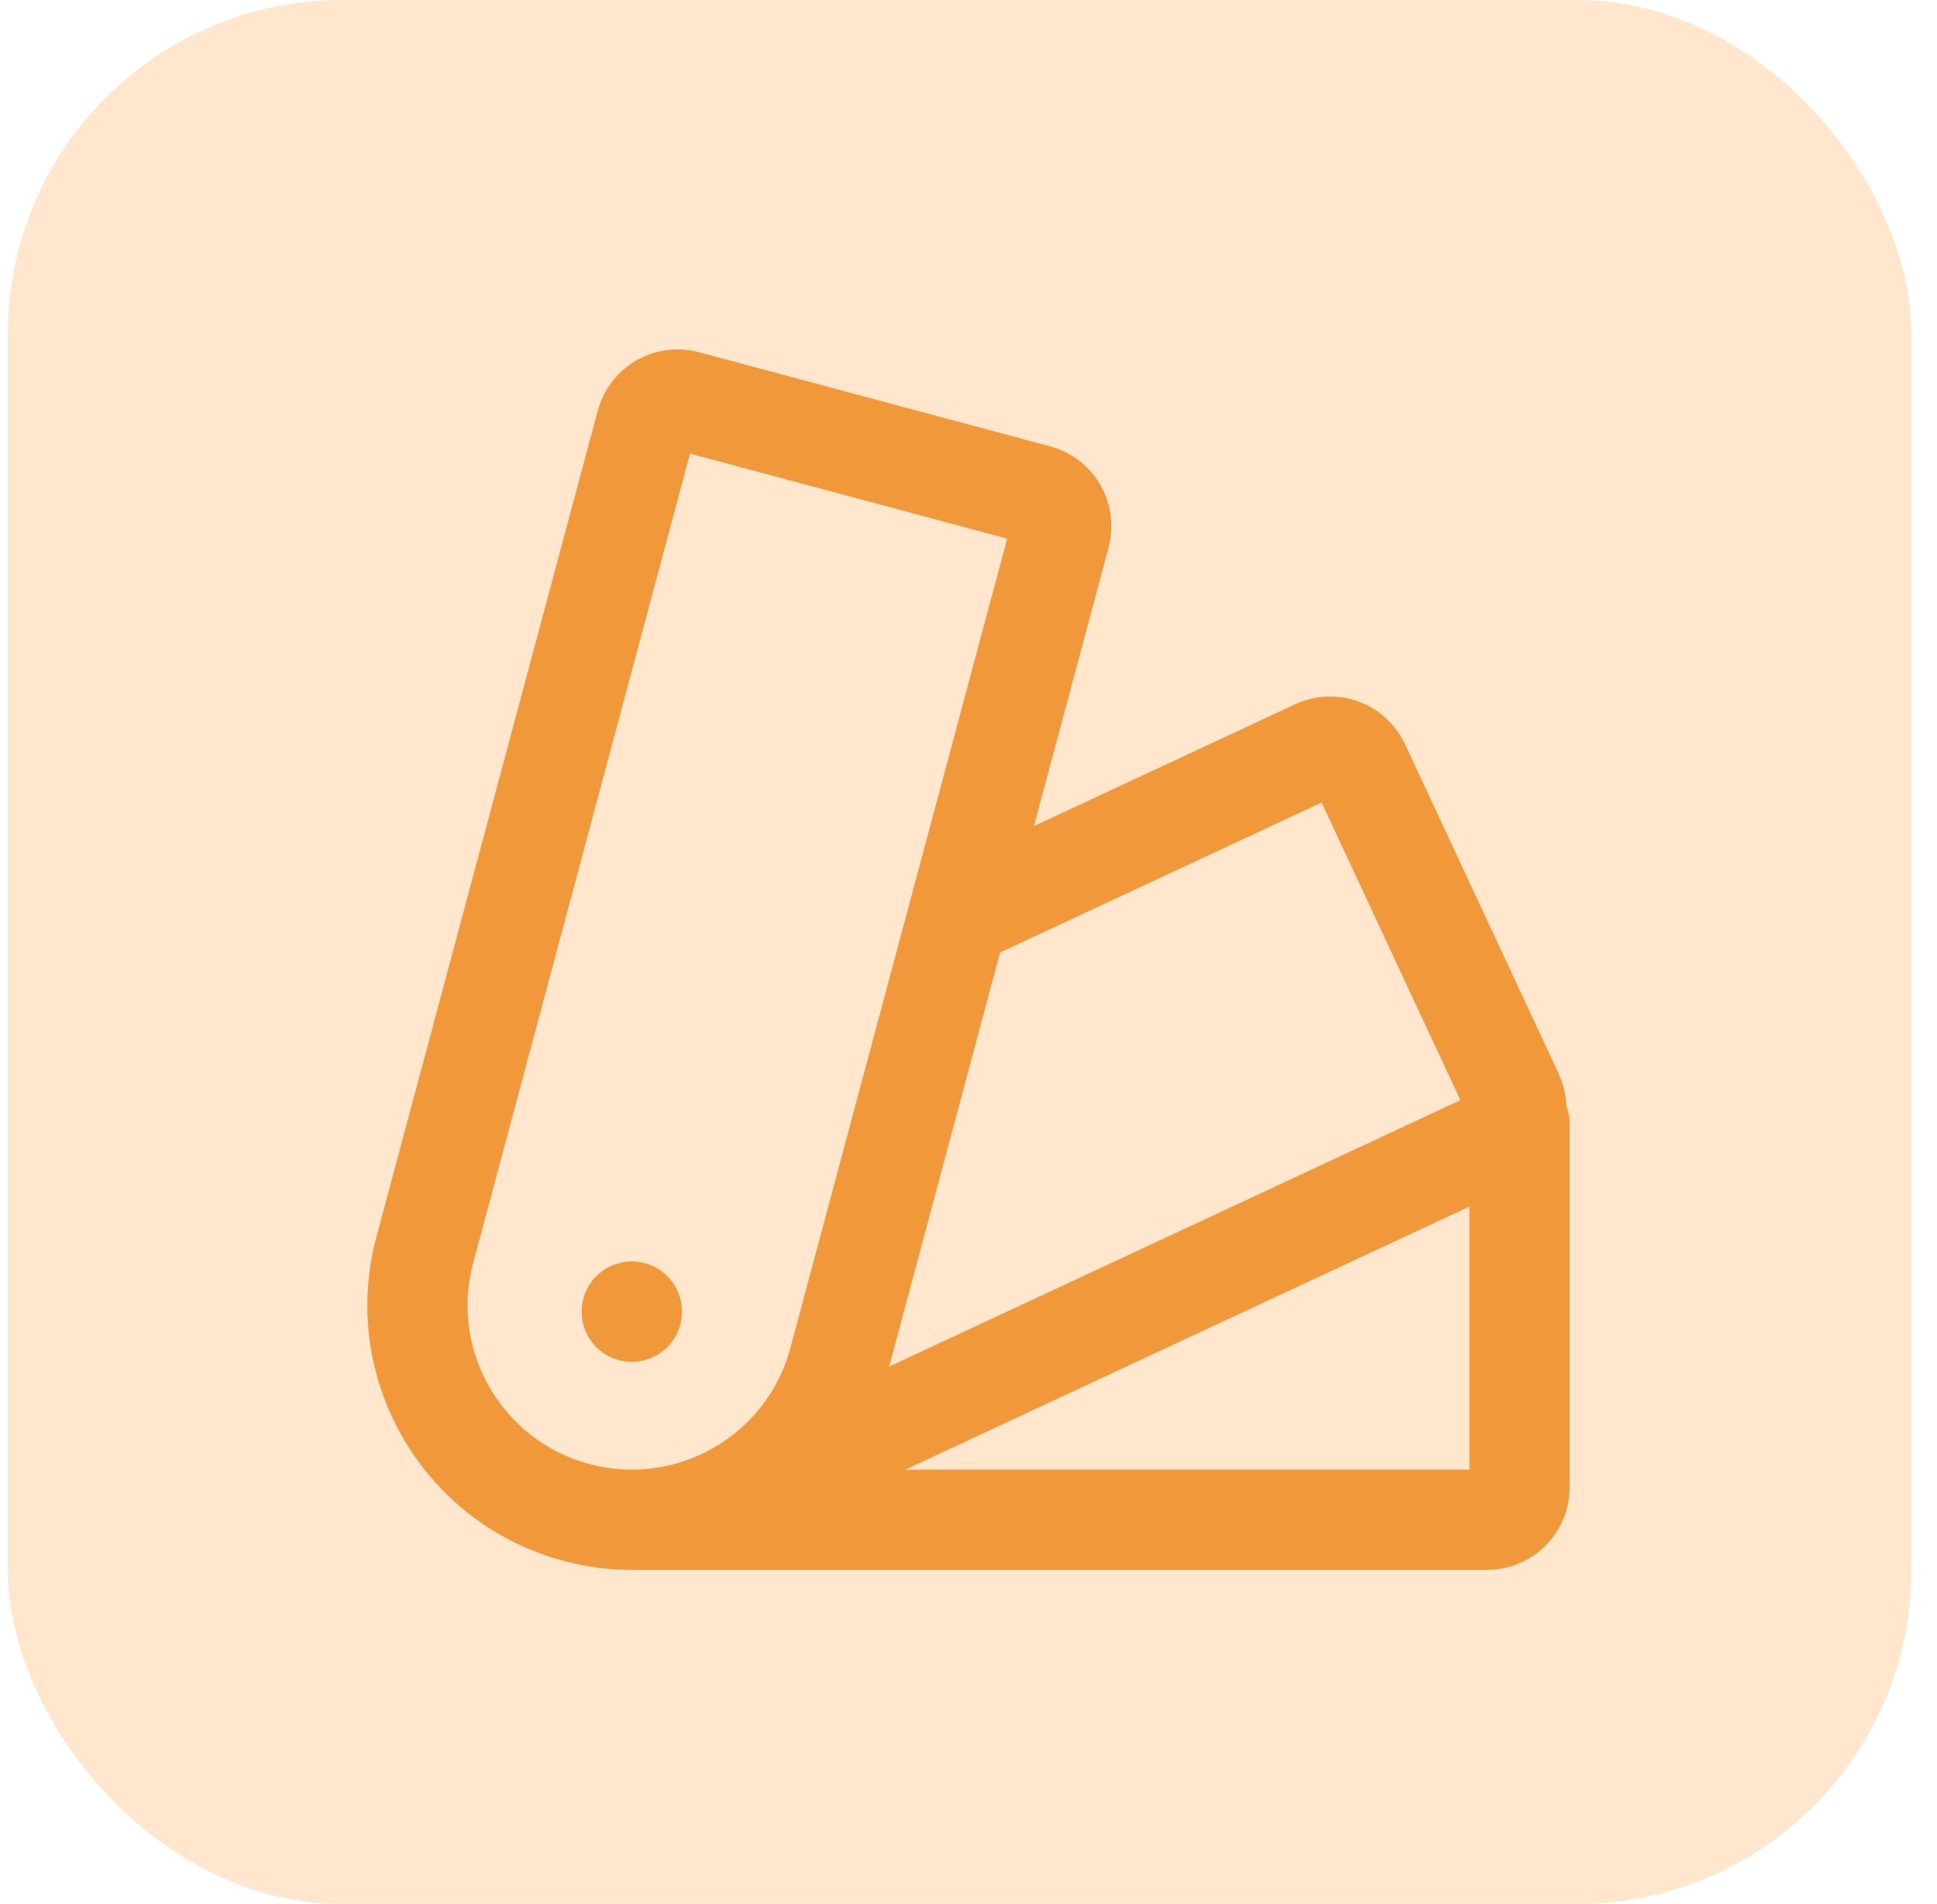
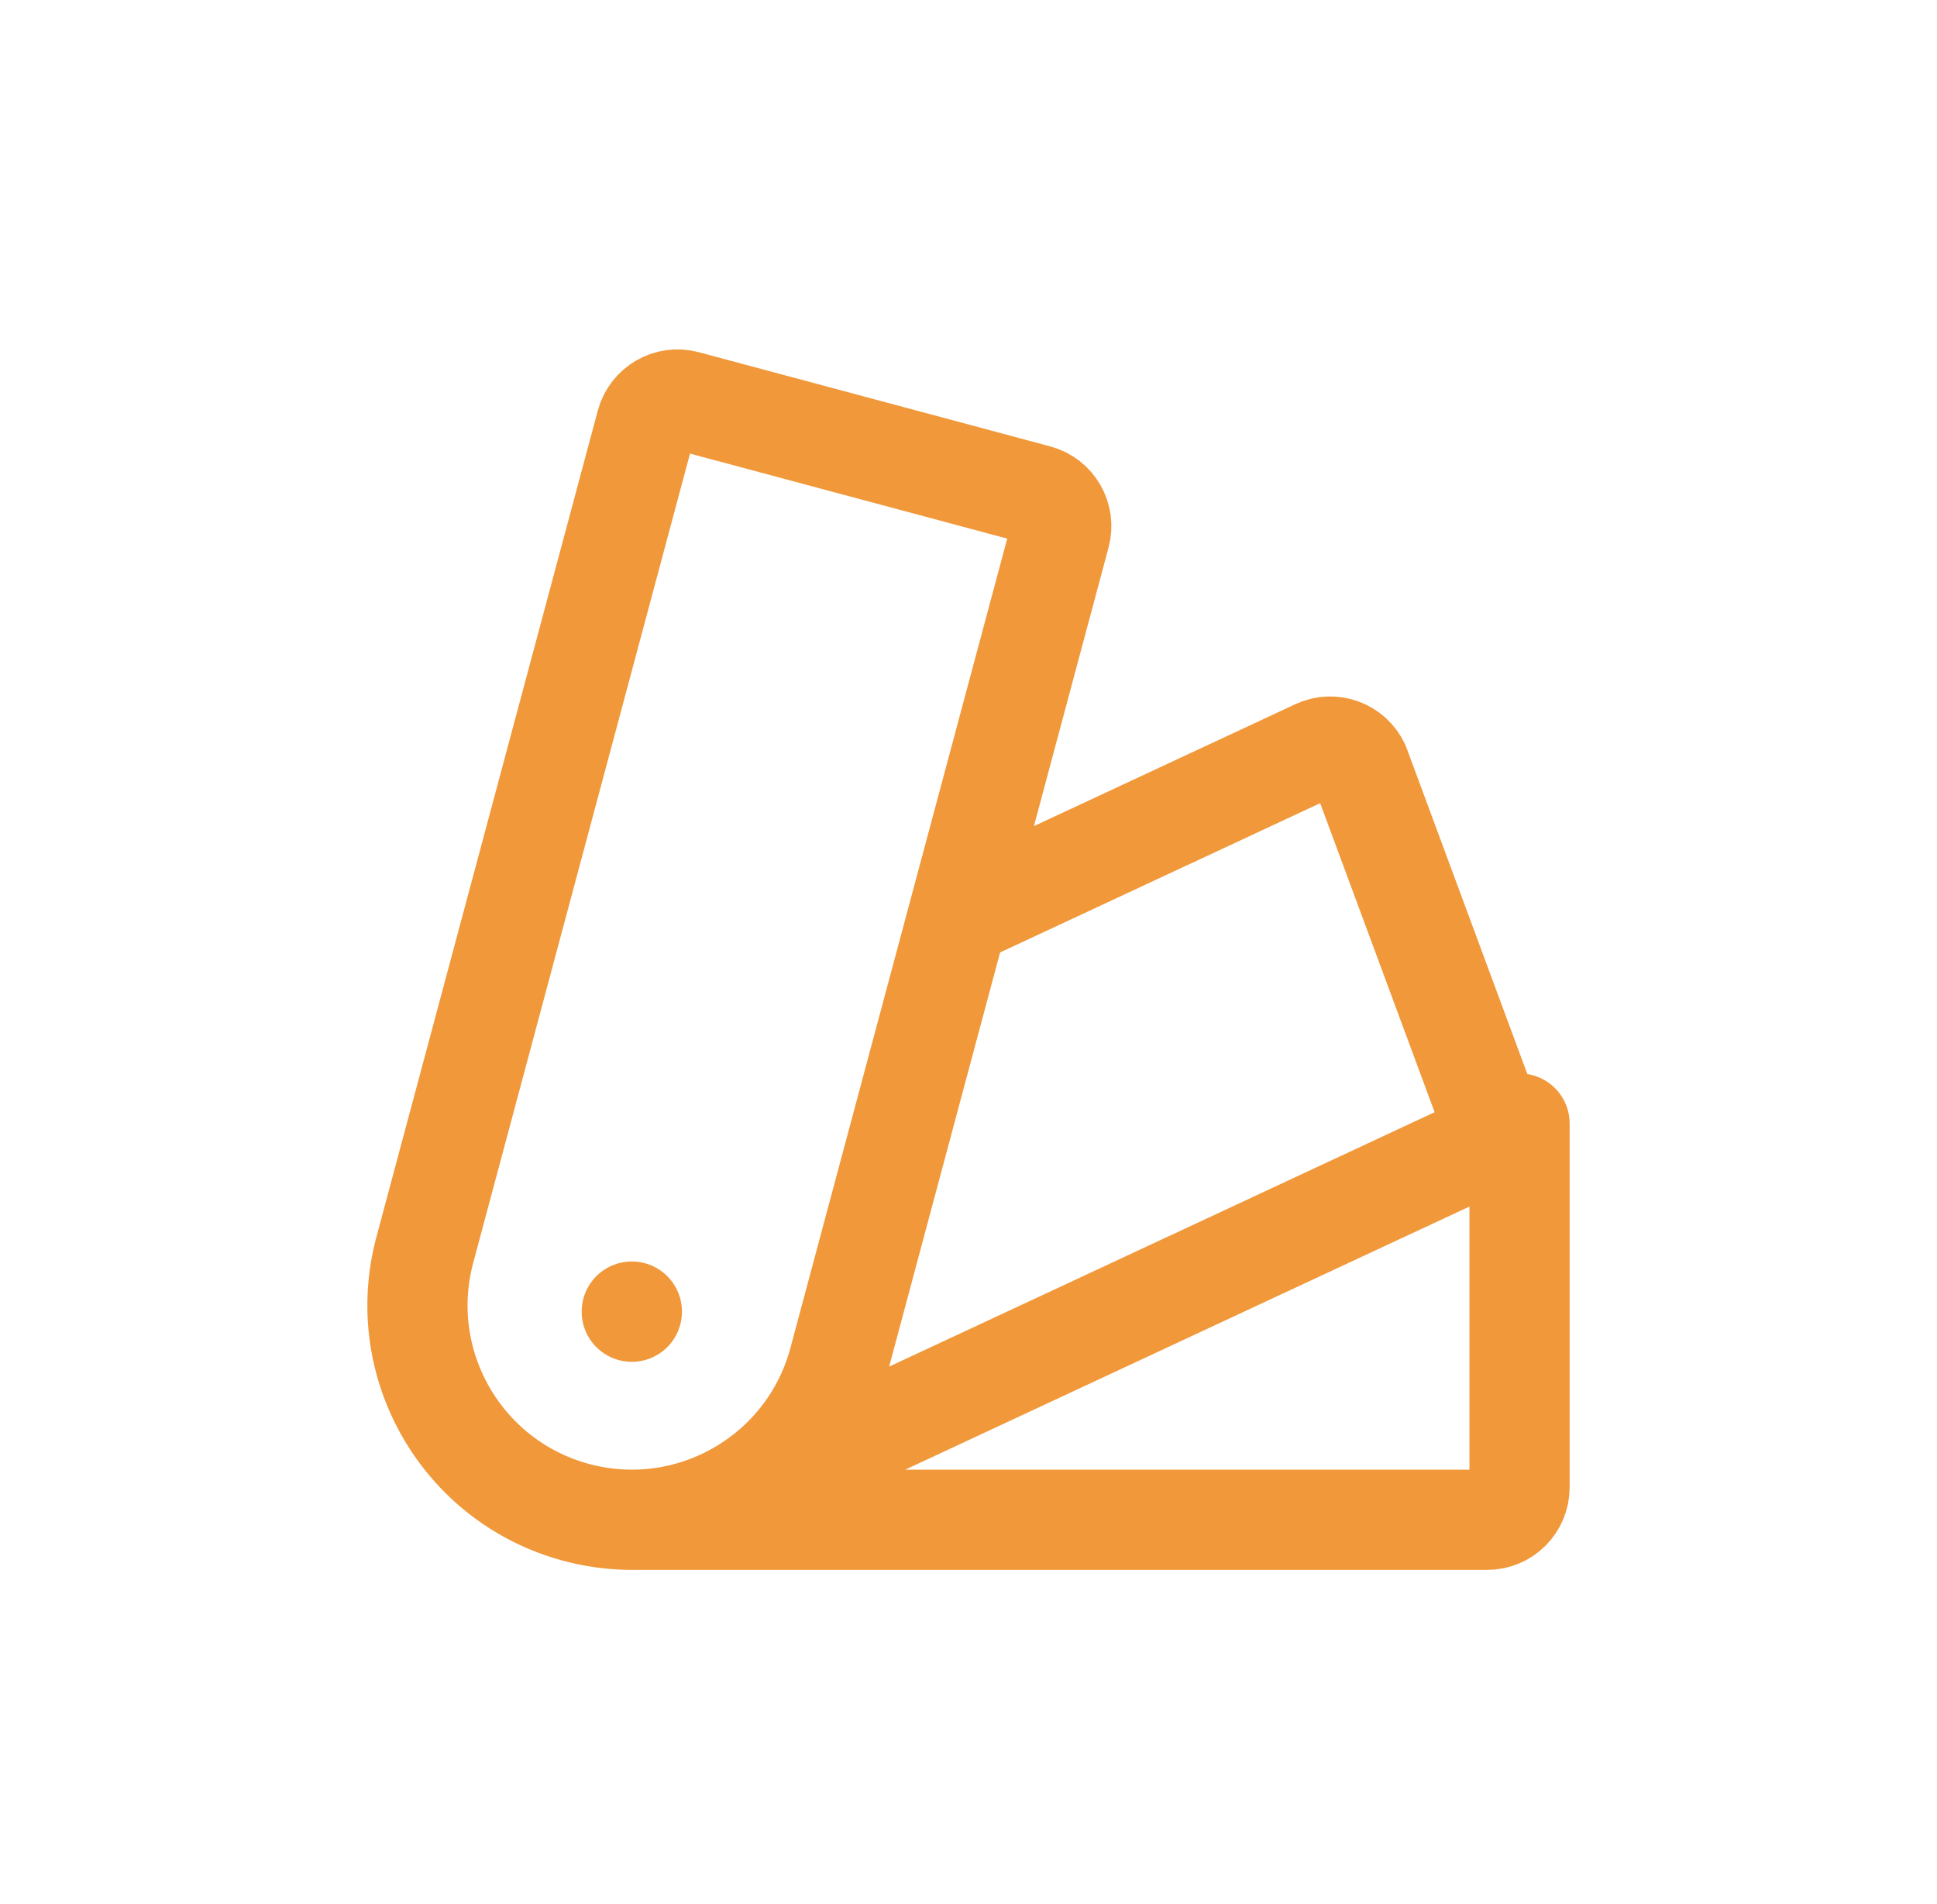
<svg xmlns="http://www.w3.org/2000/svg" width="58" height="57" viewBox="0 0 58 57" fill="none">
-   <rect x="0.234" width="57" height="57" rx="10" fill="#FFE6CC" />
-   <path d="M18.917 45.5H44.529C45.066 45.5 45.5 45.066 45.5 44.529L45.5 33.637M21.631 44.897L44.844 34.073C45.33 33.846 45.54 33.269 45.313 32.783L40.71 22.912C40.483 22.426 39.906 22.215 39.42 22.442L29.055 27.275M25.117 40.742C24.2 44.165 20.681 46.196 17.258 45.279C13.835 44.362 11.803 40.844 12.72 37.421L19.349 12.681C19.488 12.163 20.02 11.855 20.538 11.994L31.059 14.813C31.577 14.952 31.884 15.484 31.745 16.002L25.117 40.742ZM18.917 39.267H18.92L18.92 39.27L18.917 39.27V39.267Z" stroke="#F1983A" stroke-width="3" stroke-linecap="round" stroke-linejoin="round" />
+   <path d="M18.917 45.5H44.529C45.066 45.5 45.5 45.066 45.5 44.529L45.5 33.637M21.631 44.897L44.844 34.073L40.71 22.912C40.483 22.426 39.906 22.215 39.42 22.442L29.055 27.275M25.117 40.742C24.2 44.165 20.681 46.196 17.258 45.279C13.835 44.362 11.803 40.844 12.72 37.421L19.349 12.681C19.488 12.163 20.02 11.855 20.538 11.994L31.059 14.813C31.577 14.952 31.884 15.484 31.745 16.002L25.117 40.742ZM18.917 39.267H18.92L18.92 39.27L18.917 39.27V39.267Z" stroke="#F1983A" stroke-width="3" stroke-linecap="round" stroke-linejoin="round" />
</svg>